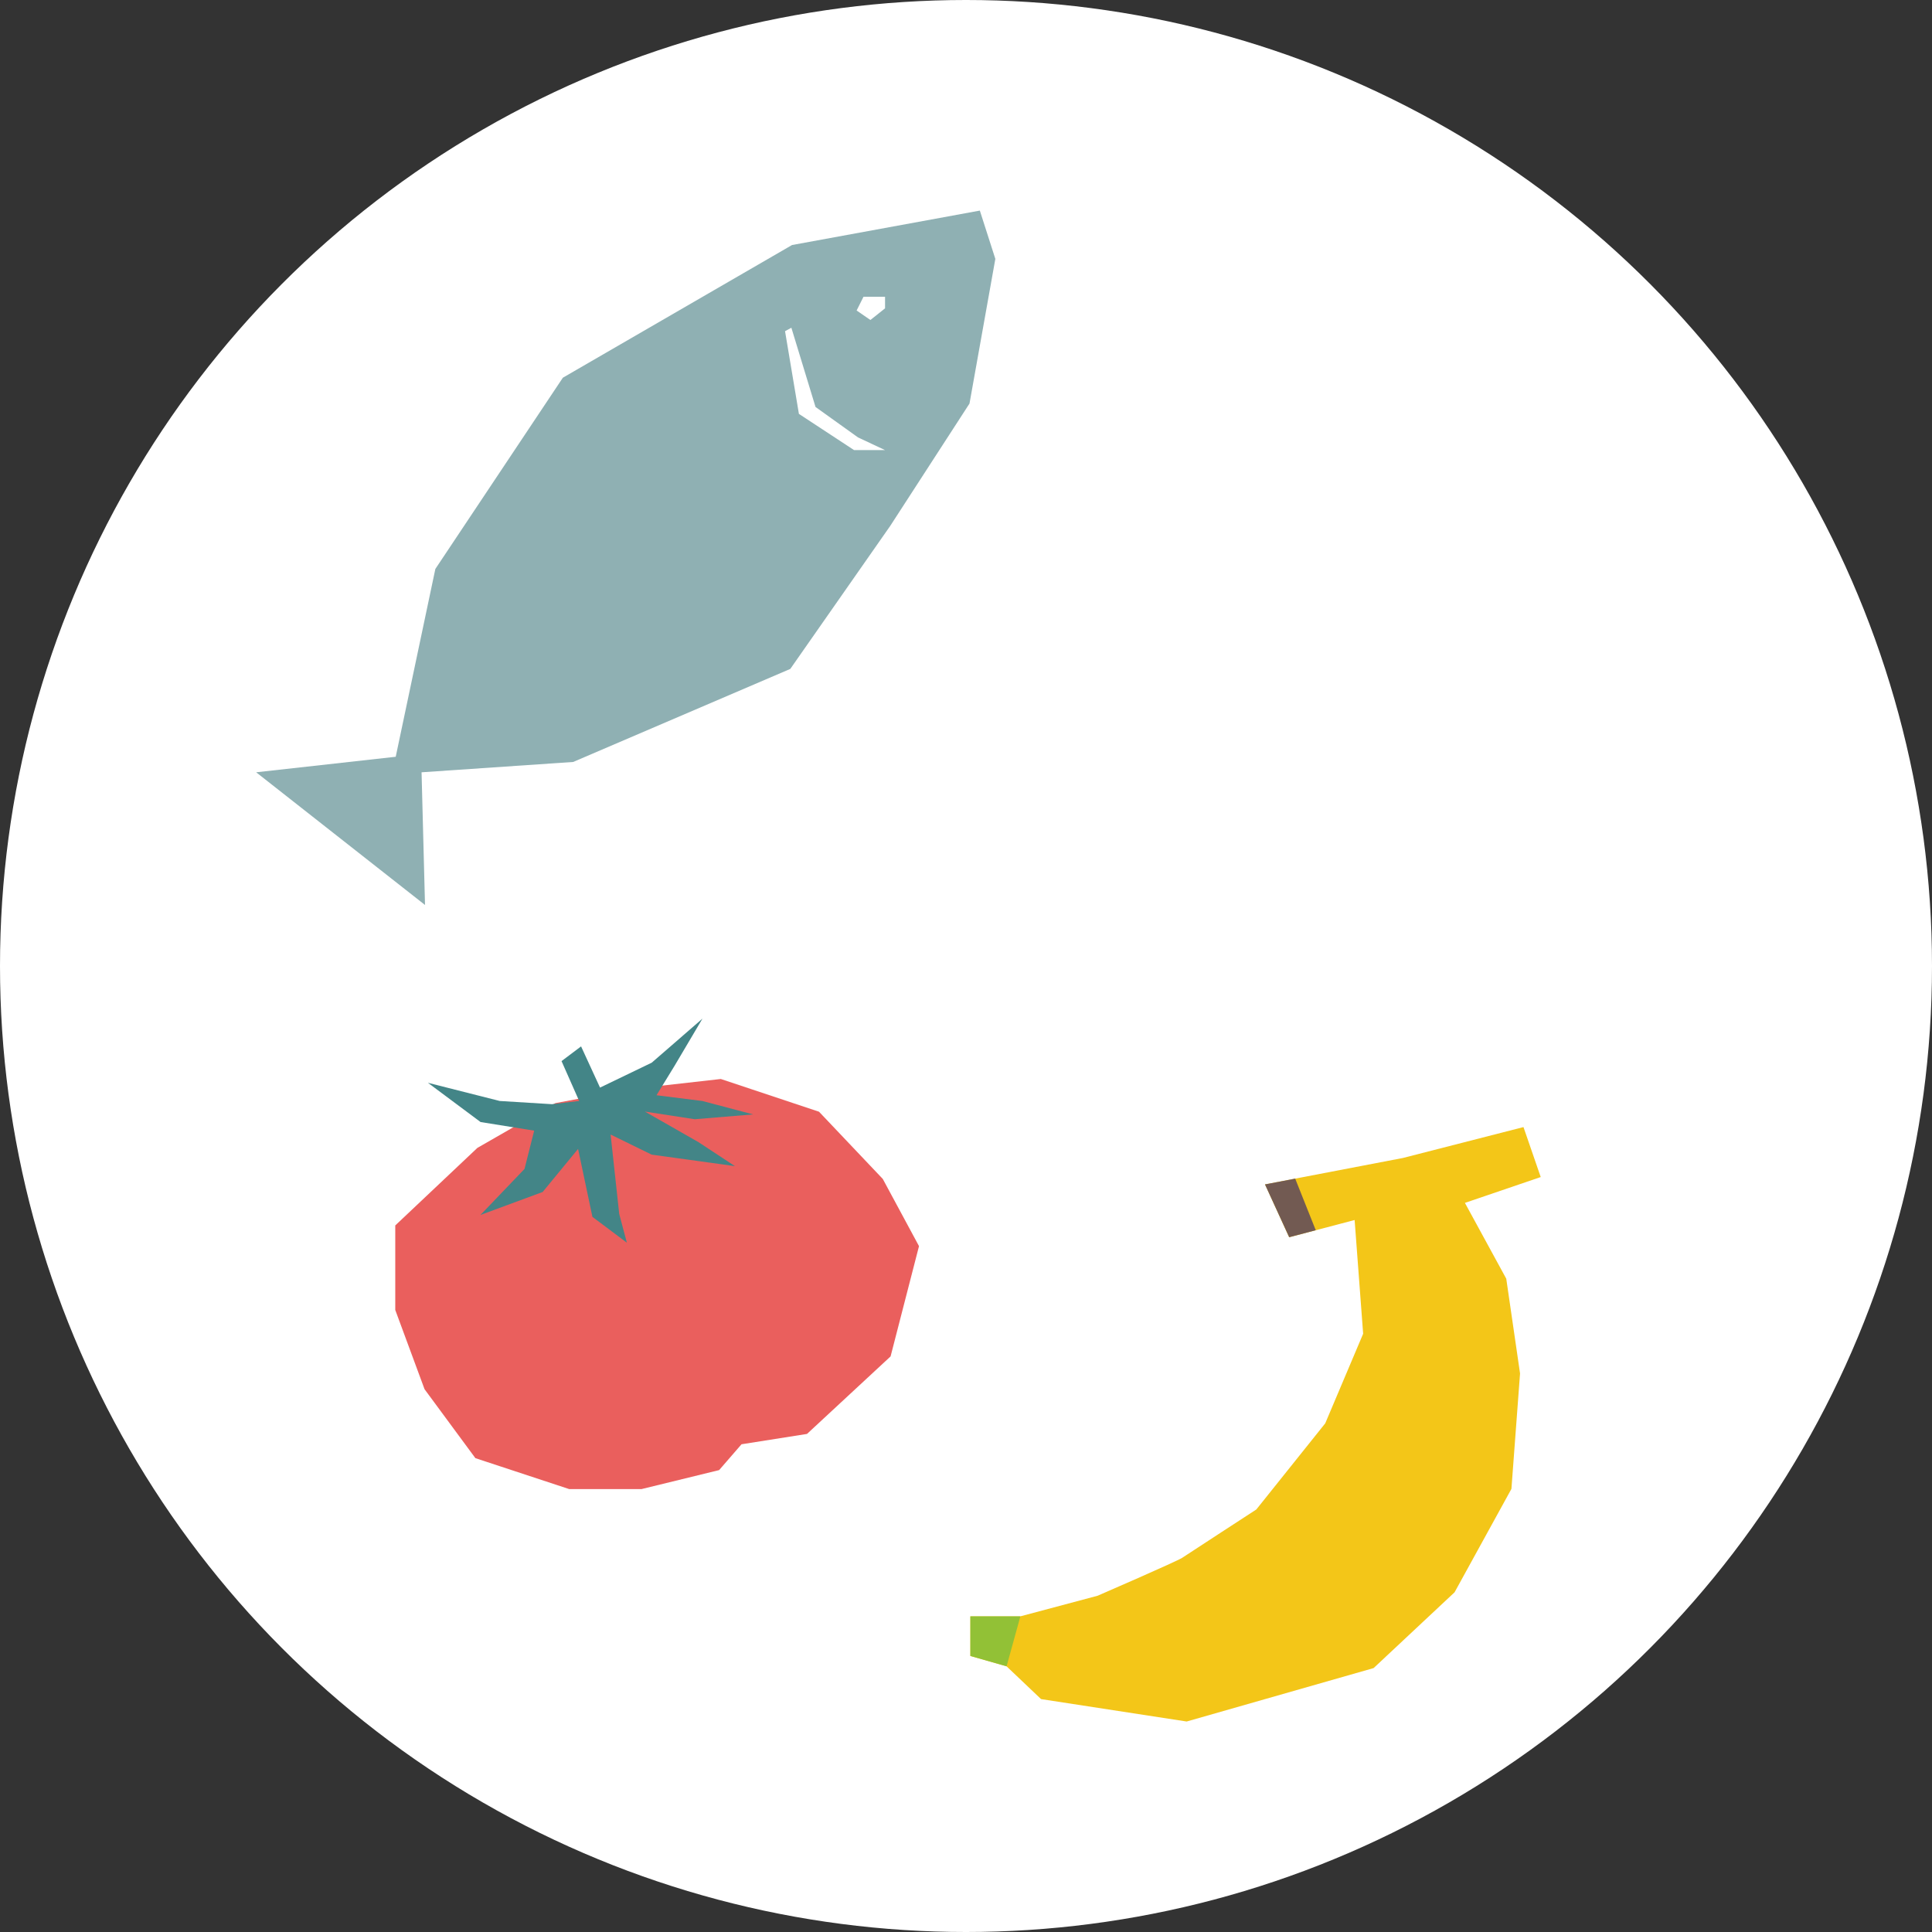
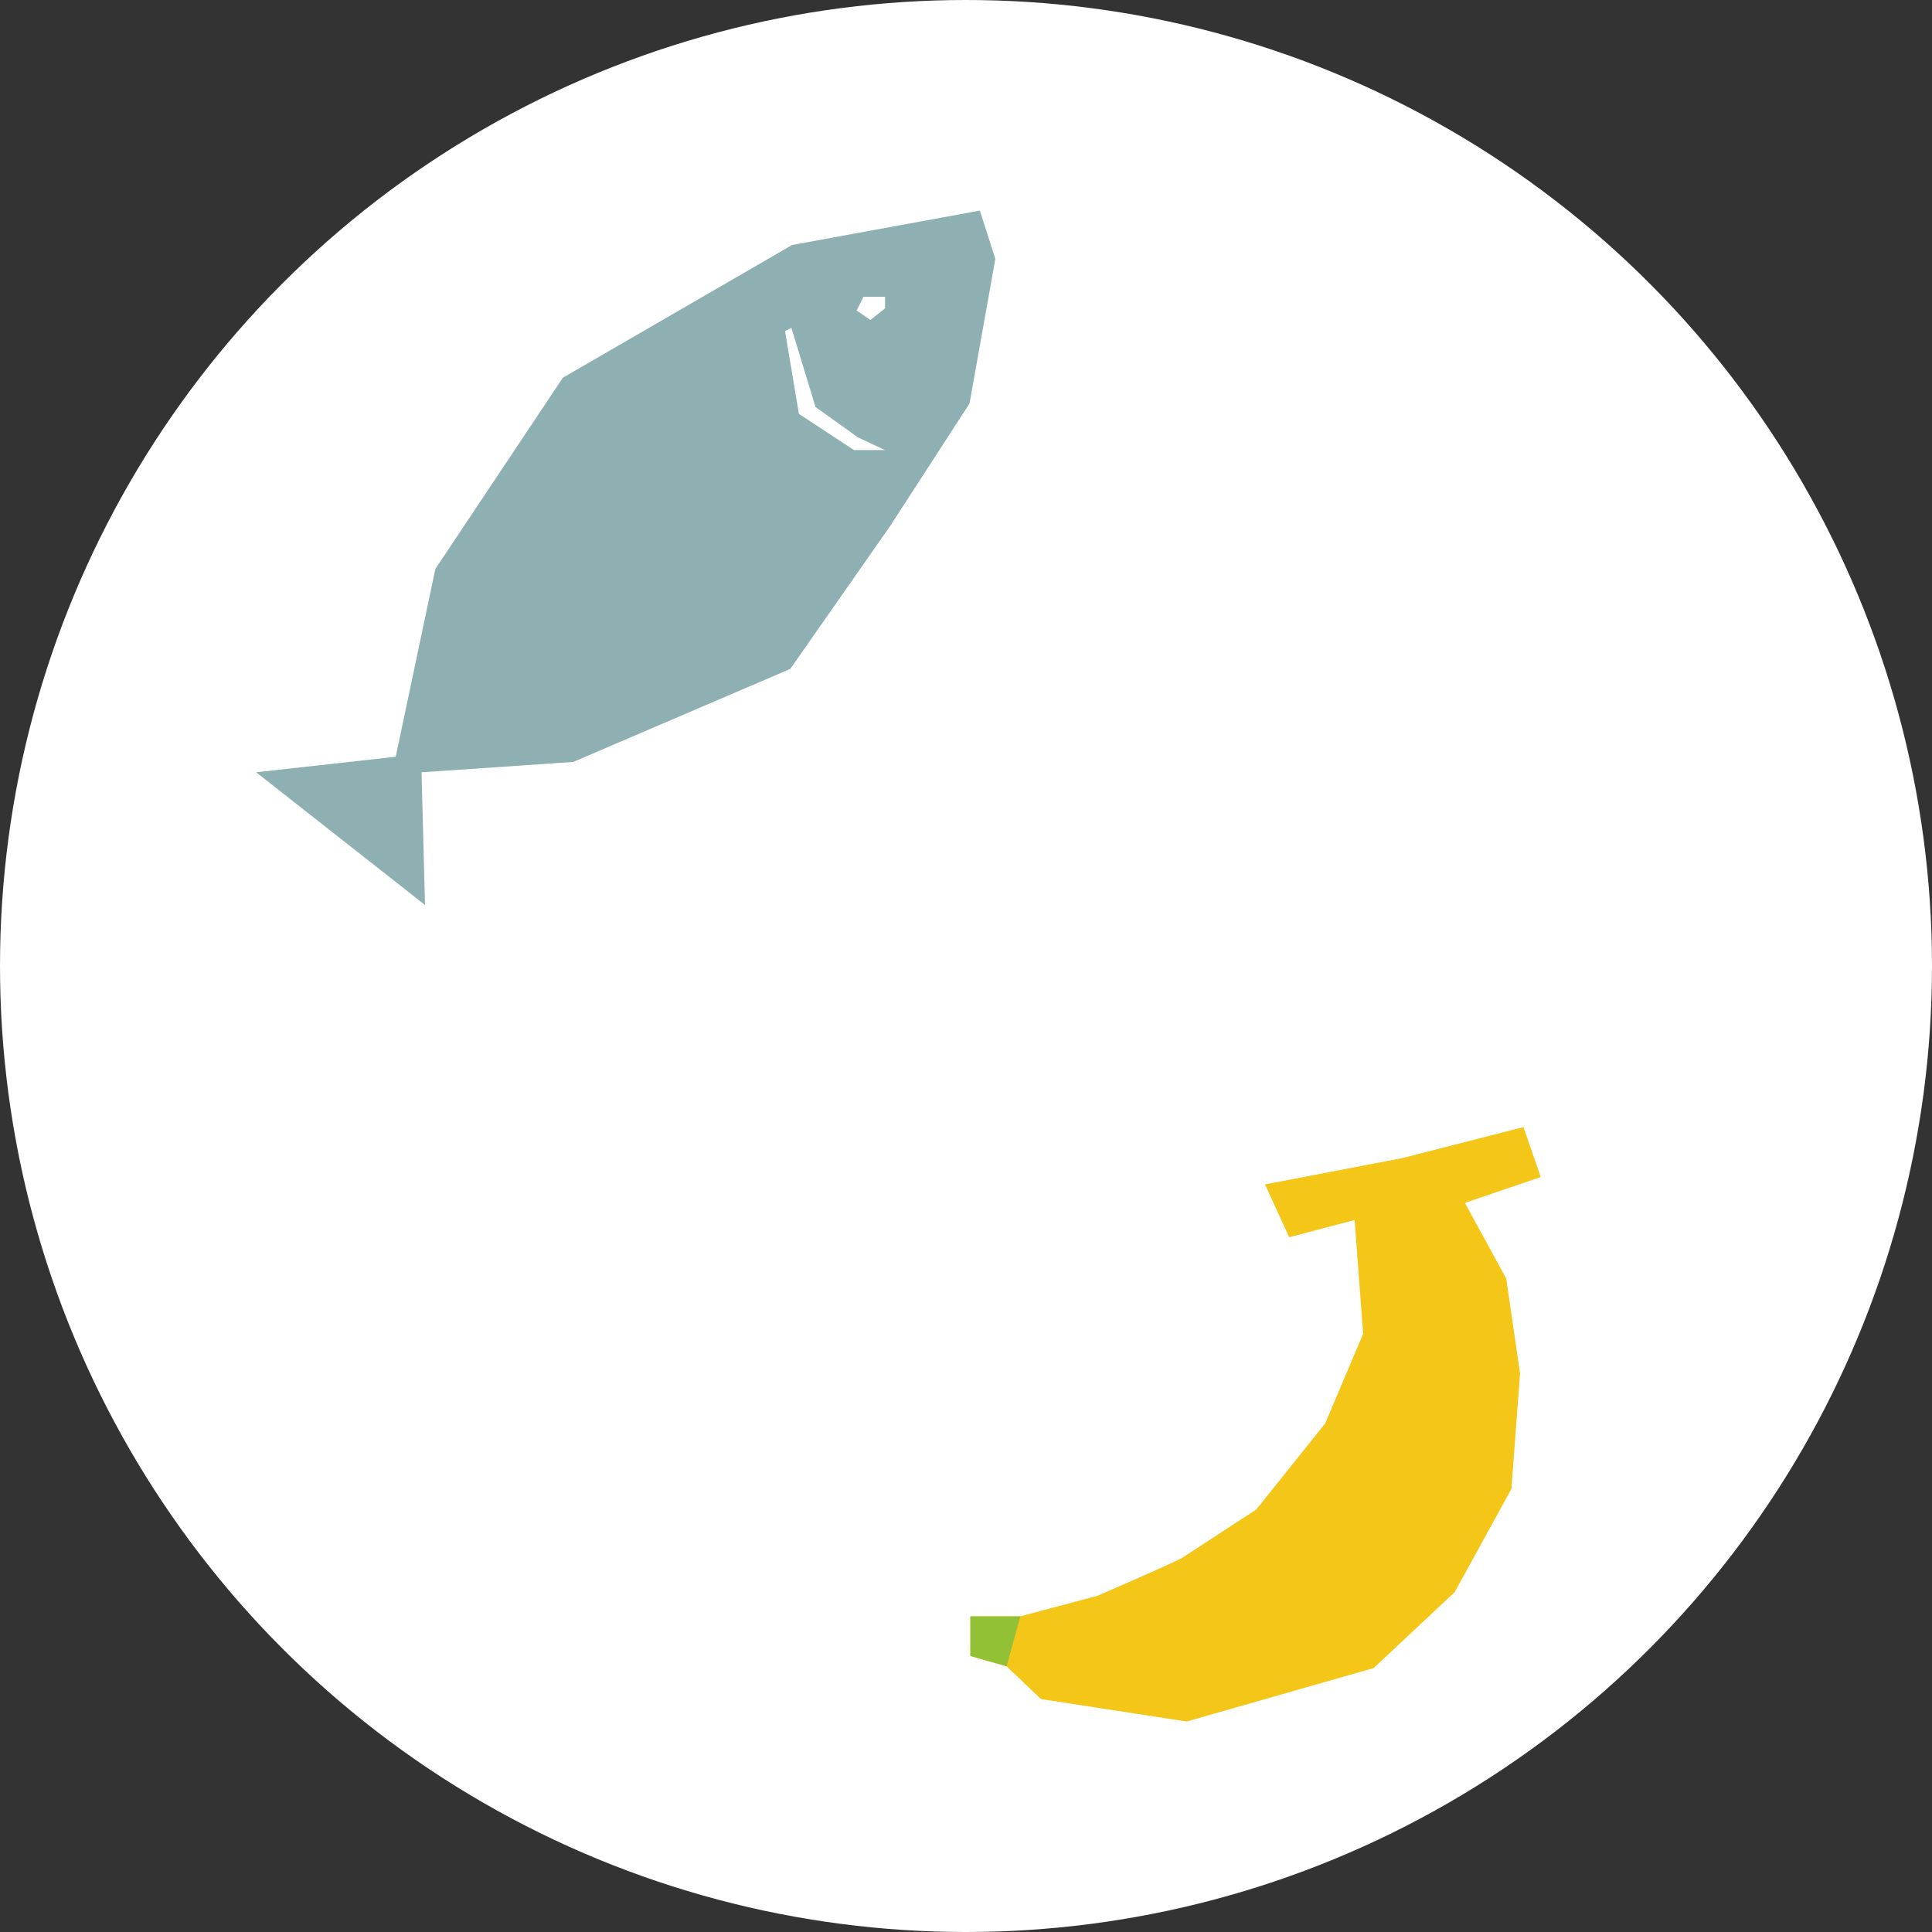
<svg xmlns="http://www.w3.org/2000/svg" width="80" height="80">
  <rect width="100%" height="100%" fill="#333333" stroke="none" />
  <defs>
    <clipPath id="a">
-       <path fill="none" d="M0 0h69.392v62.562H0z" data-name="長方形 1874" />
+       <path fill="none" d="M0 0h69.392v62.562H0" data-name="長方形 1874" />
    </clipPath>
  </defs>
  <g transform="translate(-78 -30)">
    <circle cx="40" cy="40" r="40" fill="#fff" data-name="楕円形 54" transform="translate(78 30)" />
    <g data-name="グループ 2175">
      <path fill="#8fb0b3" d="m111.081 47.138-.574-3.424.262-.143 1 3.281 1.76 1.261 1.118.524h-1.283Zm2.39-4.281.285-.57h.892v.481l-.606.482Zm5.102-4.137-7.777 1.426-9.489 5.494-5.28 7.919-1.641 7.777-5.779.643 6.992 5.494-.143-5.494 6.279-.428 8.99-3.853 4.138-5.922 3.282-5.066 1.07-5.99Z" data-name="パス 13201" />
      <g data-name="グループ 1873">
        <g fill-rule="evenodd" clip-path="url(#a)" data-name="グループ 1872" transform="translate(88.607 38.719)">
          <path fill="#f3c618" d="m47.482 39.231-5.708 1.094 1 2.188 2.711-.714.353 4.71-1.57 3.71-2.854 3.567s-2.854 1.855-3.068 2-3.5 1.57-3.5 1.57l-3.211.856h-2.061v1.641l1.5.428 1.427 1.356 6.029.928 7.741-2.212 3.353-3.139 2.354-4.281.357-4.78-.571-3.924-1.712-3.139 3.139-1.07-.714-2.069Z" data-name="パス 13206" />
          <path fill="#92c136" d="M29.574 58.209v1.641l1.5.428.571-2.069Z" data-name="パス 13207" />
-           <path fill="#725a52" d="m41.773 40.325 1.251-.24.852 2.137-1.1.29Z" data-name="パス 13208" />
-           <path fill="#ea5f5d" d="M12.392 36.958 9.16 38.813l-3.4 3.211v3.5l1.213 3.282 2.105 2.854 3.882 1.28h3l3.21-.785.928-1.07 2.711-.428 3.461-3.21 1.177-4.566-1.5-2.783-2.64-2.783-4.067-1.355-3.782.426Z" data-name="パス 13209" />
-           <path fill="#438587" d="m14.239 36.316 2.141-1.032 2.1-1.823-1.149 1.943-.753 1.229 1.9.238 2.1.555-2.418.2-2.061-.317 2.22 1.268 1.506.991-3.448-.476-1.7-.832.357 3.29.317 1.189-1.427-1.07-.594-2.814-1.467 1.784-2.576.951 1.825-1.906.4-1.585-2.22-.357-2.18-1.625 2.973.753 2.163.133 1.127-.133-.73-1.651.809-.609Z" data-name="パス 13210" />
        </g>
      </g>
    </g>
  </g>
</svg>